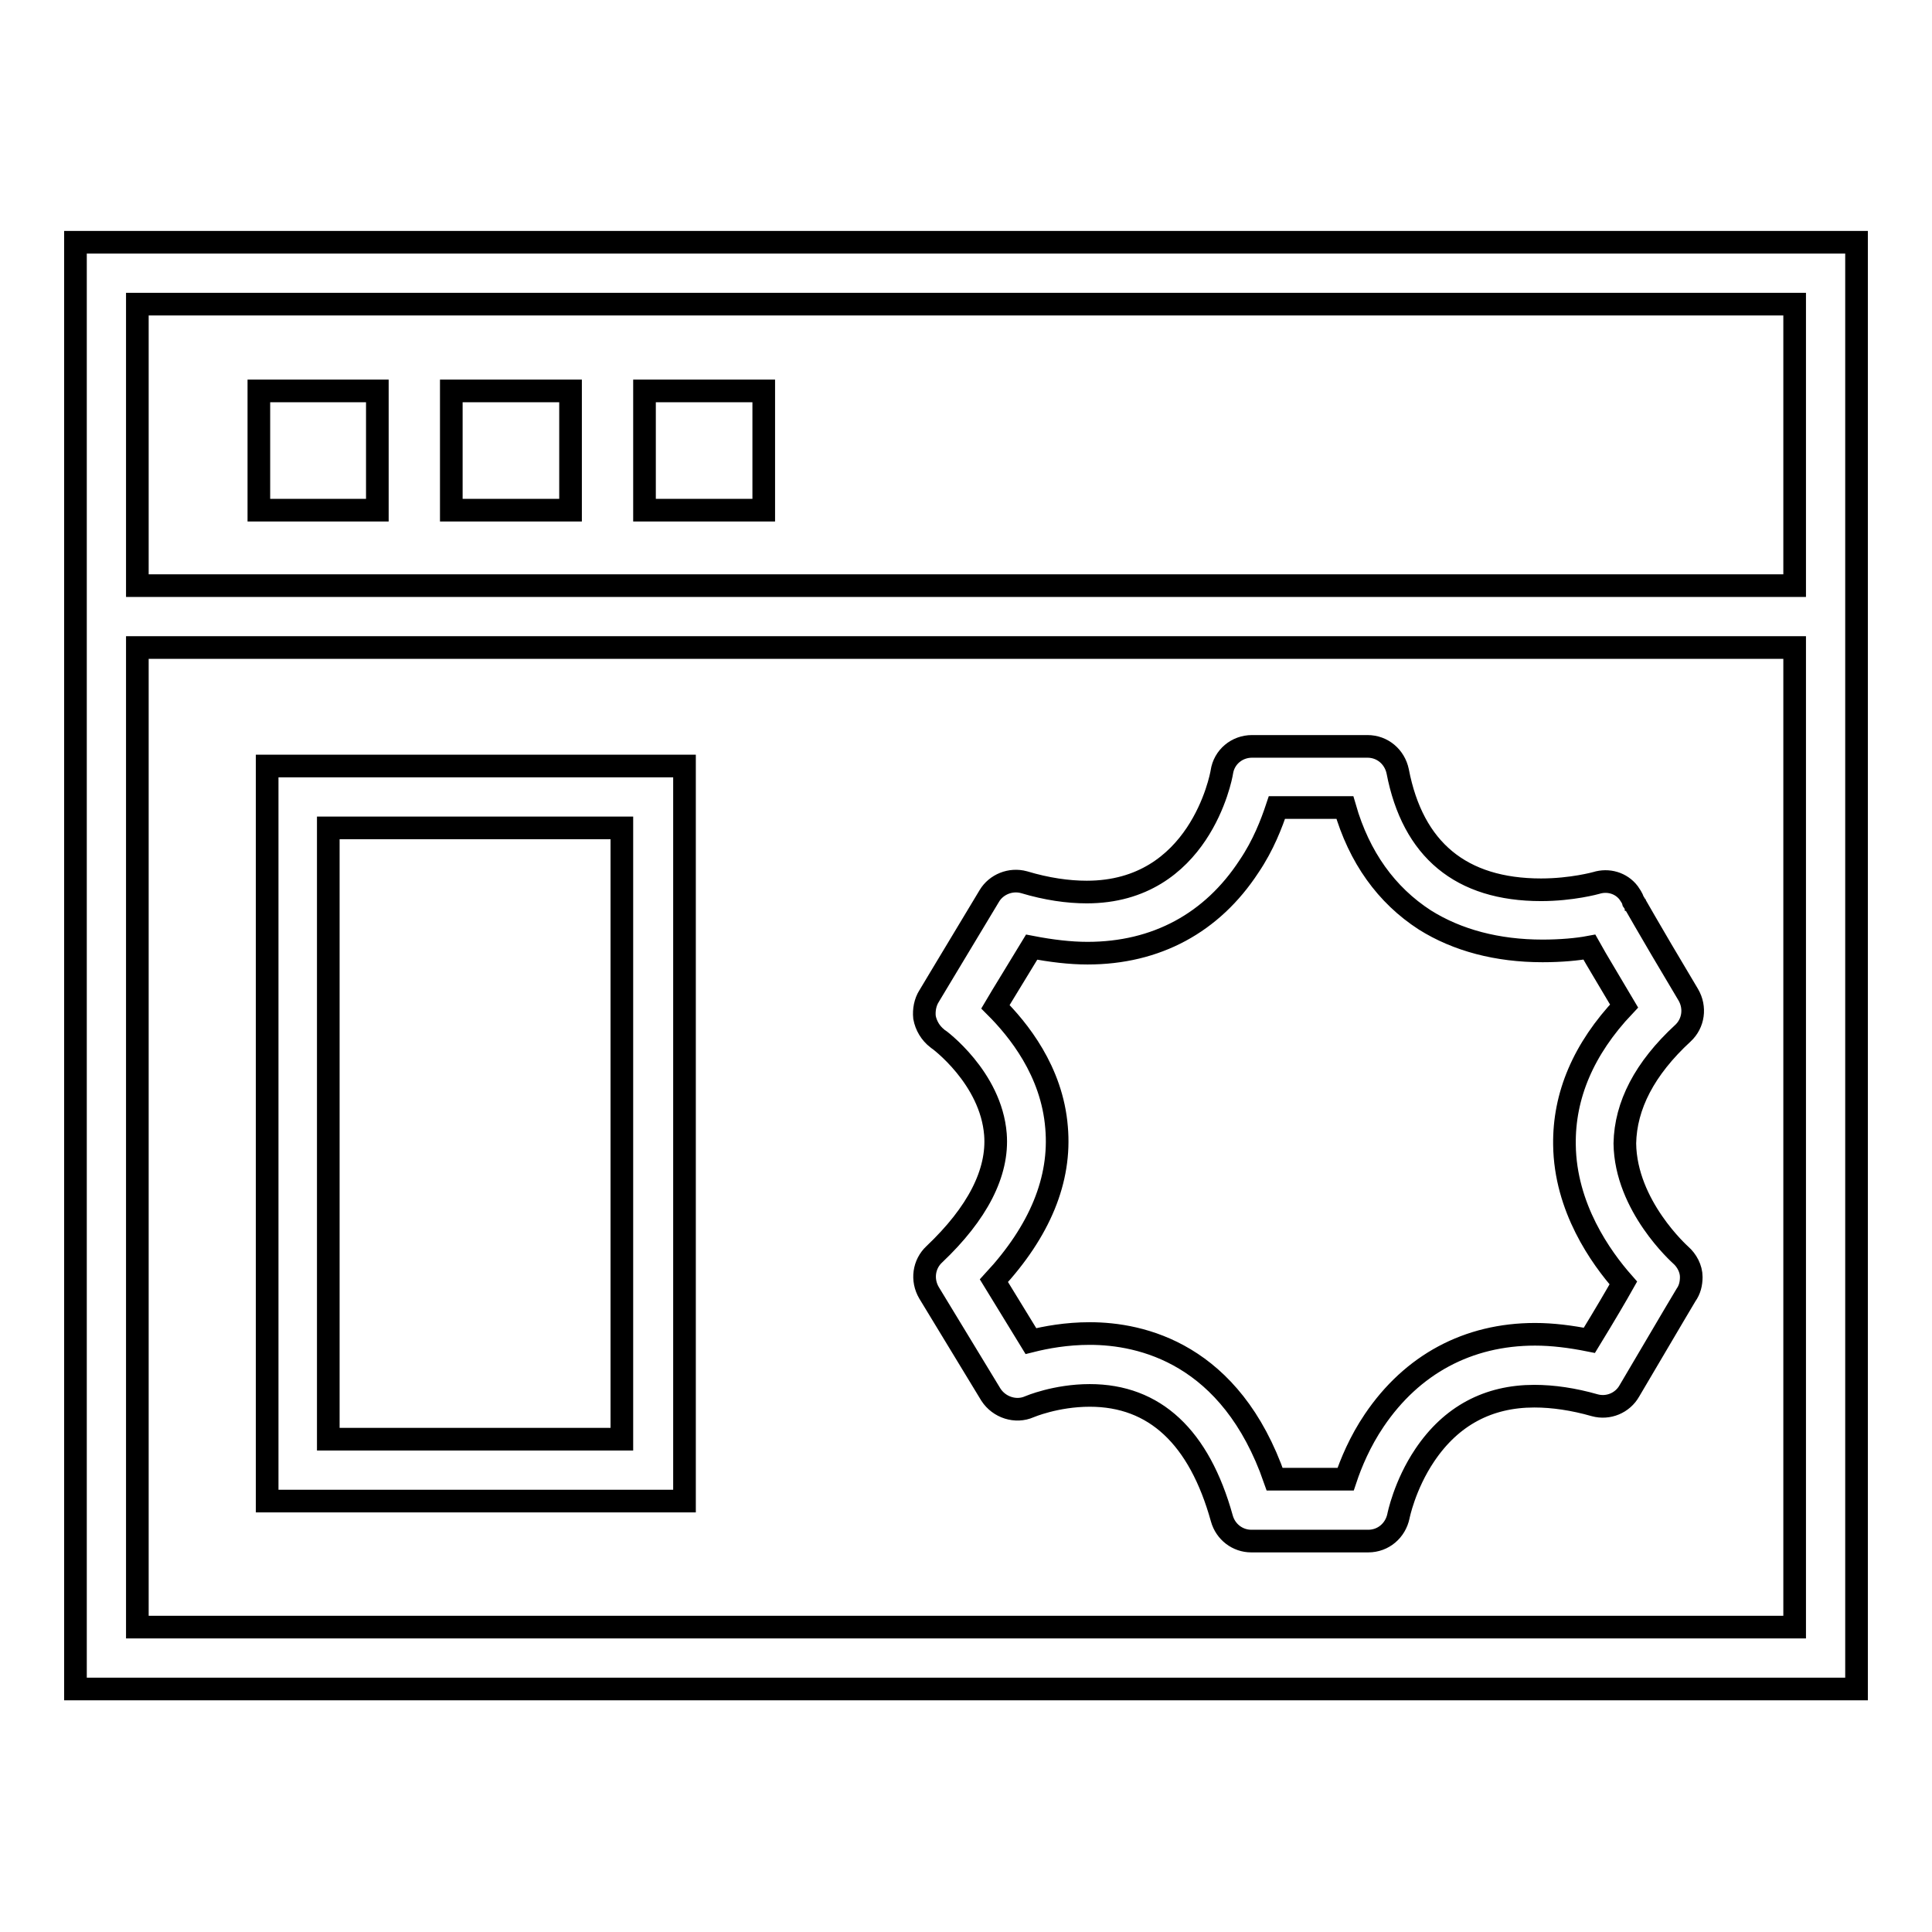
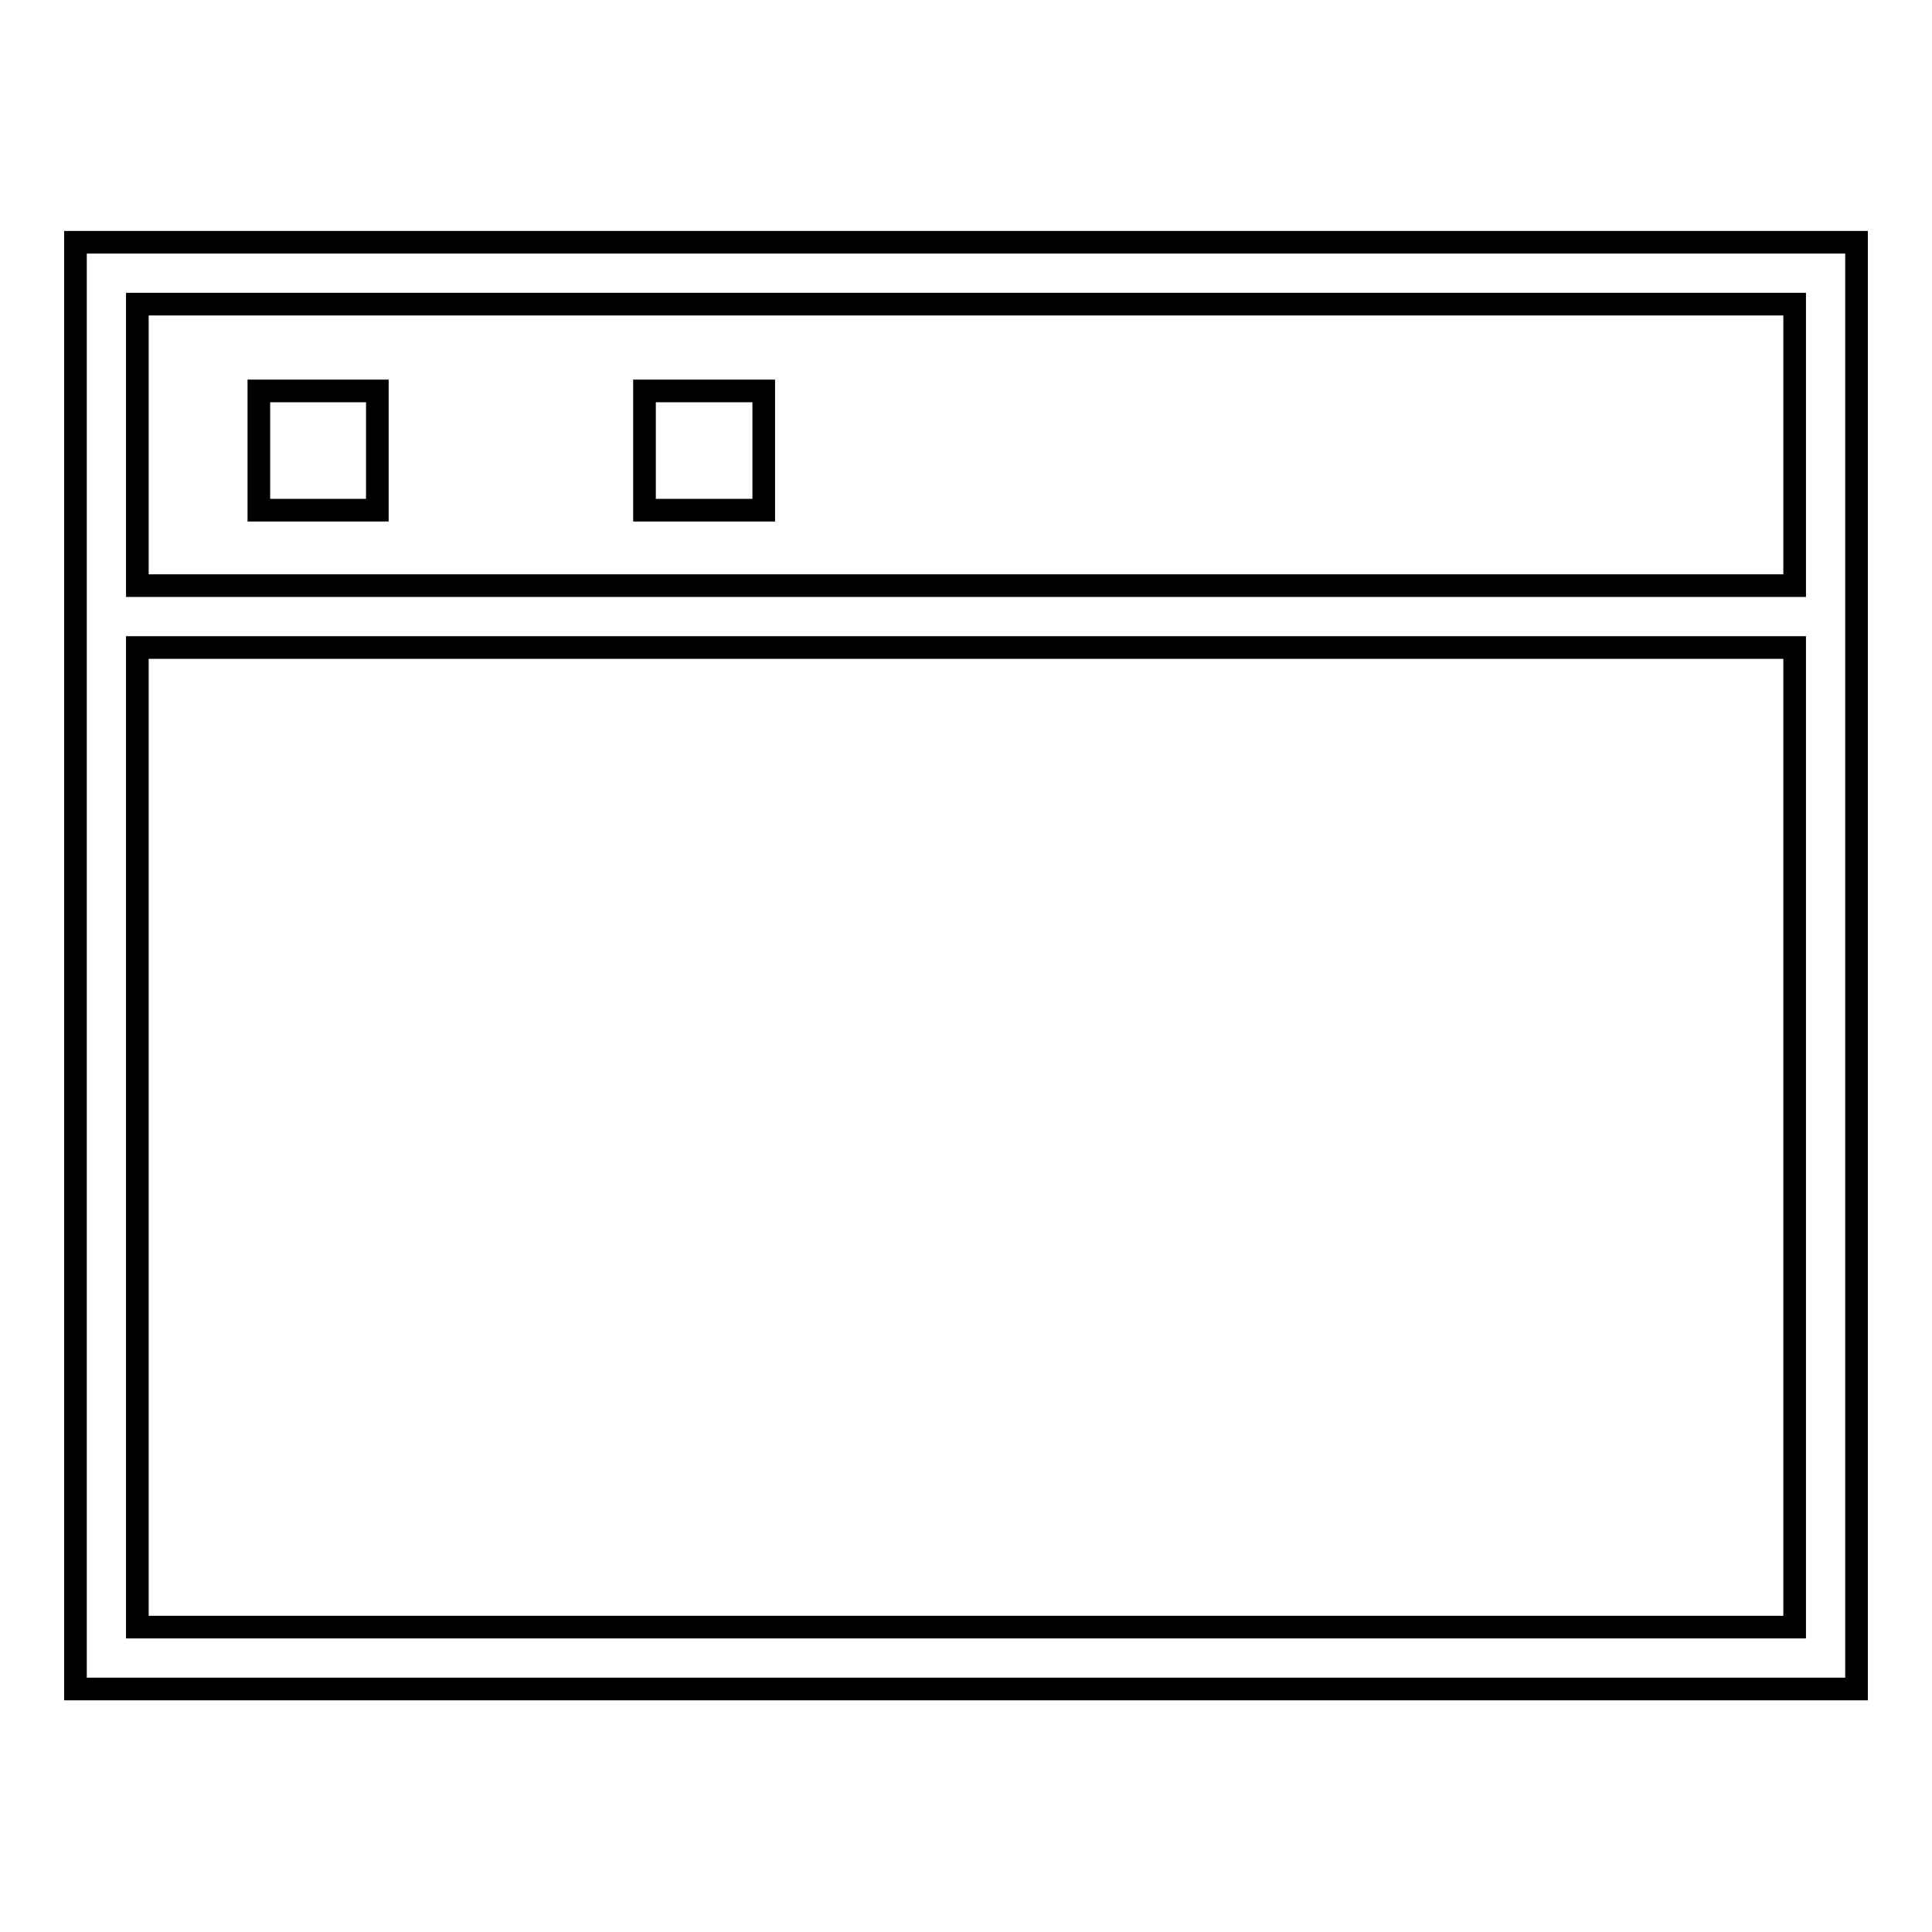
<svg xmlns="http://www.w3.org/2000/svg" version="1.1" x="0px" y="0px" viewBox="0 0 256 256" enable-background="new 0 0 256 256" xml:space="preserve">
  <g>
    <g>
      <path stroke-width="3" fill-opacity="0" stroke="#000000" d="M10,32.1v191.7h236V32.1H10z M237.8,40.3v37.3H18.2V40.3H237.8z M18.2,215.7V85.8h219.6v129.8H18.2L18.2,215.7z" />
-       <path stroke-width="3" fill-opacity="0" stroke="#000000" d="M35.4,198.9h55.3v-97.4H35.4V198.9z M43.5,109.7h38.9v81H43.5V109.7z" />
      <path stroke-width="3" fill-opacity="0" stroke="#000000" d="M34.3,51.8H50v15.8H34.3V51.8z" />
-       <path stroke-width="3" fill-opacity="0" stroke="#000000" d="M59.8,51.8h15.8v15.8H59.8V51.8z" />
      <path stroke-width="3" fill-opacity="0" stroke="#000000" d="M85.4,51.8h15.8v15.8H85.4V51.8z" />
-       <path stroke-width="3" fill-opacity="0" stroke="#000000" d="M223,136.9c1.4-1.3,1.7-3.4,0.7-5.1c-5.8-9.7-7-12-7.3-12.4c-0.1-0.4-0.4-0.8-0.6-1.1c-1-1.3-2.7-1.8-4.3-1.3c0,0-3.2,0.9-7.3,0.9c-10.6,0-17-5.3-19-15.7c-0.4-1.9-2-3.3-4-3.3h-15.3c-2,0-3.7,1.4-4,3.4c-0.1,0.7-3,15.9-17.9,15.9c-2.5,0-5.3-0.4-8.3-1.3c-1.8-0.5-3.7,0.3-4.6,1.8c-6.9,11.5-7.9,13.1-8,13.3c-0.5,0.8-0.7,1.8-0.6,2.8c0.2,1.1,0.8,2.1,1.7,2.8c0.2,0.1,7.1,5.2,7.7,12.7c0.4,5.1-2.4,10.5-8.1,15.9c-1.4,1.3-1.7,3.4-0.7,5.1l8.2,13.5c1.1,1.7,3.3,2.4,5.1,1.6c0,0,3.5-1.5,8-1.5c8.6,0,14.5,5.5,17.5,16.3c0.5,1.8,2.1,3,3.9,3h15.5c2,0,3.6-1.4,4-3.3c0,0,0.8-4.1,3.5-8.1c3.5-5.2,8.4-7.8,14.5-7.8c2.5,0,5.2,0.4,8,1.2c1.8,0.5,3.7-0.3,4.6-1.9c6.2-10.5,7.3-12.4,7.5-12.7c0.5-0.7,0.7-1.5,0.7-2.4c0-1.1-0.6-2.2-1.4-2.9c-0.1-0.1-7.3-6.5-7.4-14.8C215.4,146.5,217.9,141.6,223,136.9z M207.3,151.7c0.1,8.3,4.8,14.9,7.8,18.3c-0.9,1.6-2.3,4-4.5,7.6c-2.5-0.5-4.9-0.8-7.2-0.8c-8.9,0-16.3,4-21.3,11.4c-1.9,2.8-3.1,5.7-3.8,7.8h-9.4c-5.8-16.7-17.7-19.3-24.5-19.3c-3.1,0-5.8,0.5-7.8,1l-4.9-8c6.1-6.6,8.9-13.4,8.3-20.3c-0.6-7.5-5.1-13-8.1-16c1-1.7,2.5-4.1,4.8-7.9c2.6,0.5,5.1,0.8,7.4,0.8c9.1,0,16.5-4,21.4-11.5c1.9-2.8,3-5.7,3.7-7.8h9c1.9,6.6,5.5,11.6,10.6,14.9c4.3,2.7,9.6,4.1,15.6,4.1c2.4,0,4.6-0.2,6.2-0.5c1,1.8,2.6,4.4,4.6,7.8C209.8,139,207.2,145.2,207.3,151.7z M216.8,120.7c0-0.4-0.1-0.8-0.2-1.2C216.7,119.9,216.8,120.2,216.8,120.7z" />
    </g>
  </g>
</svg>